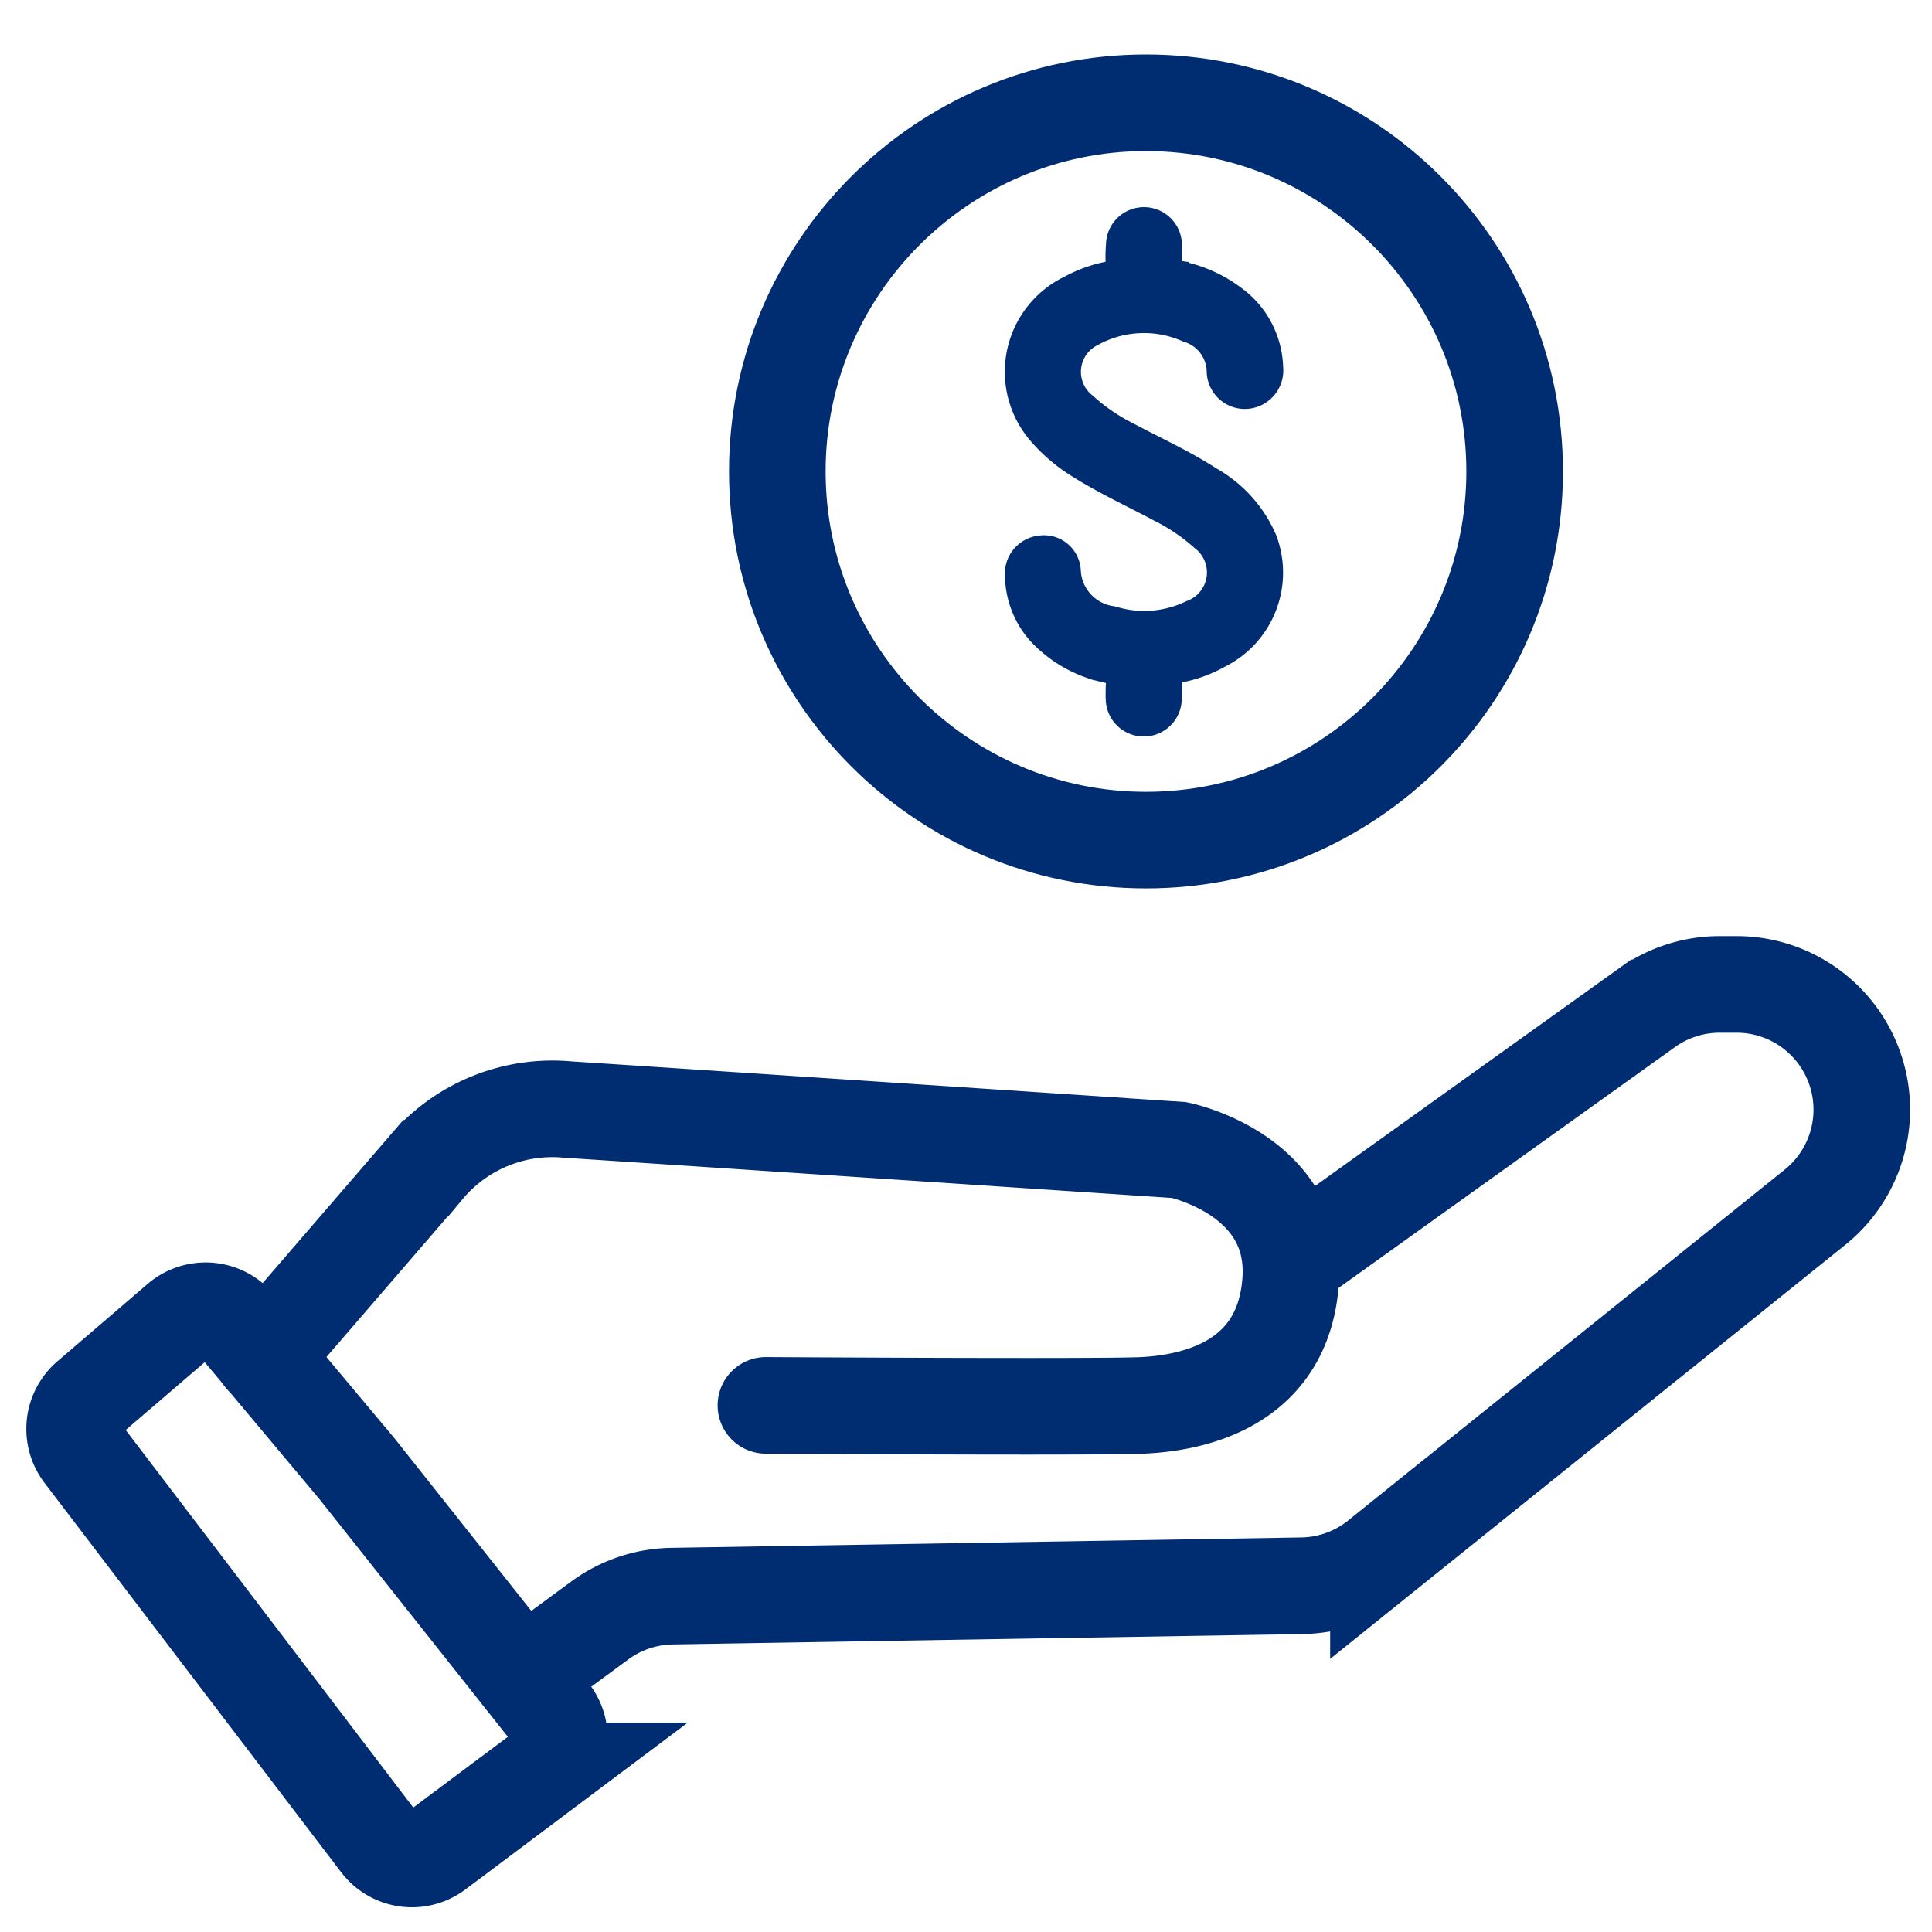
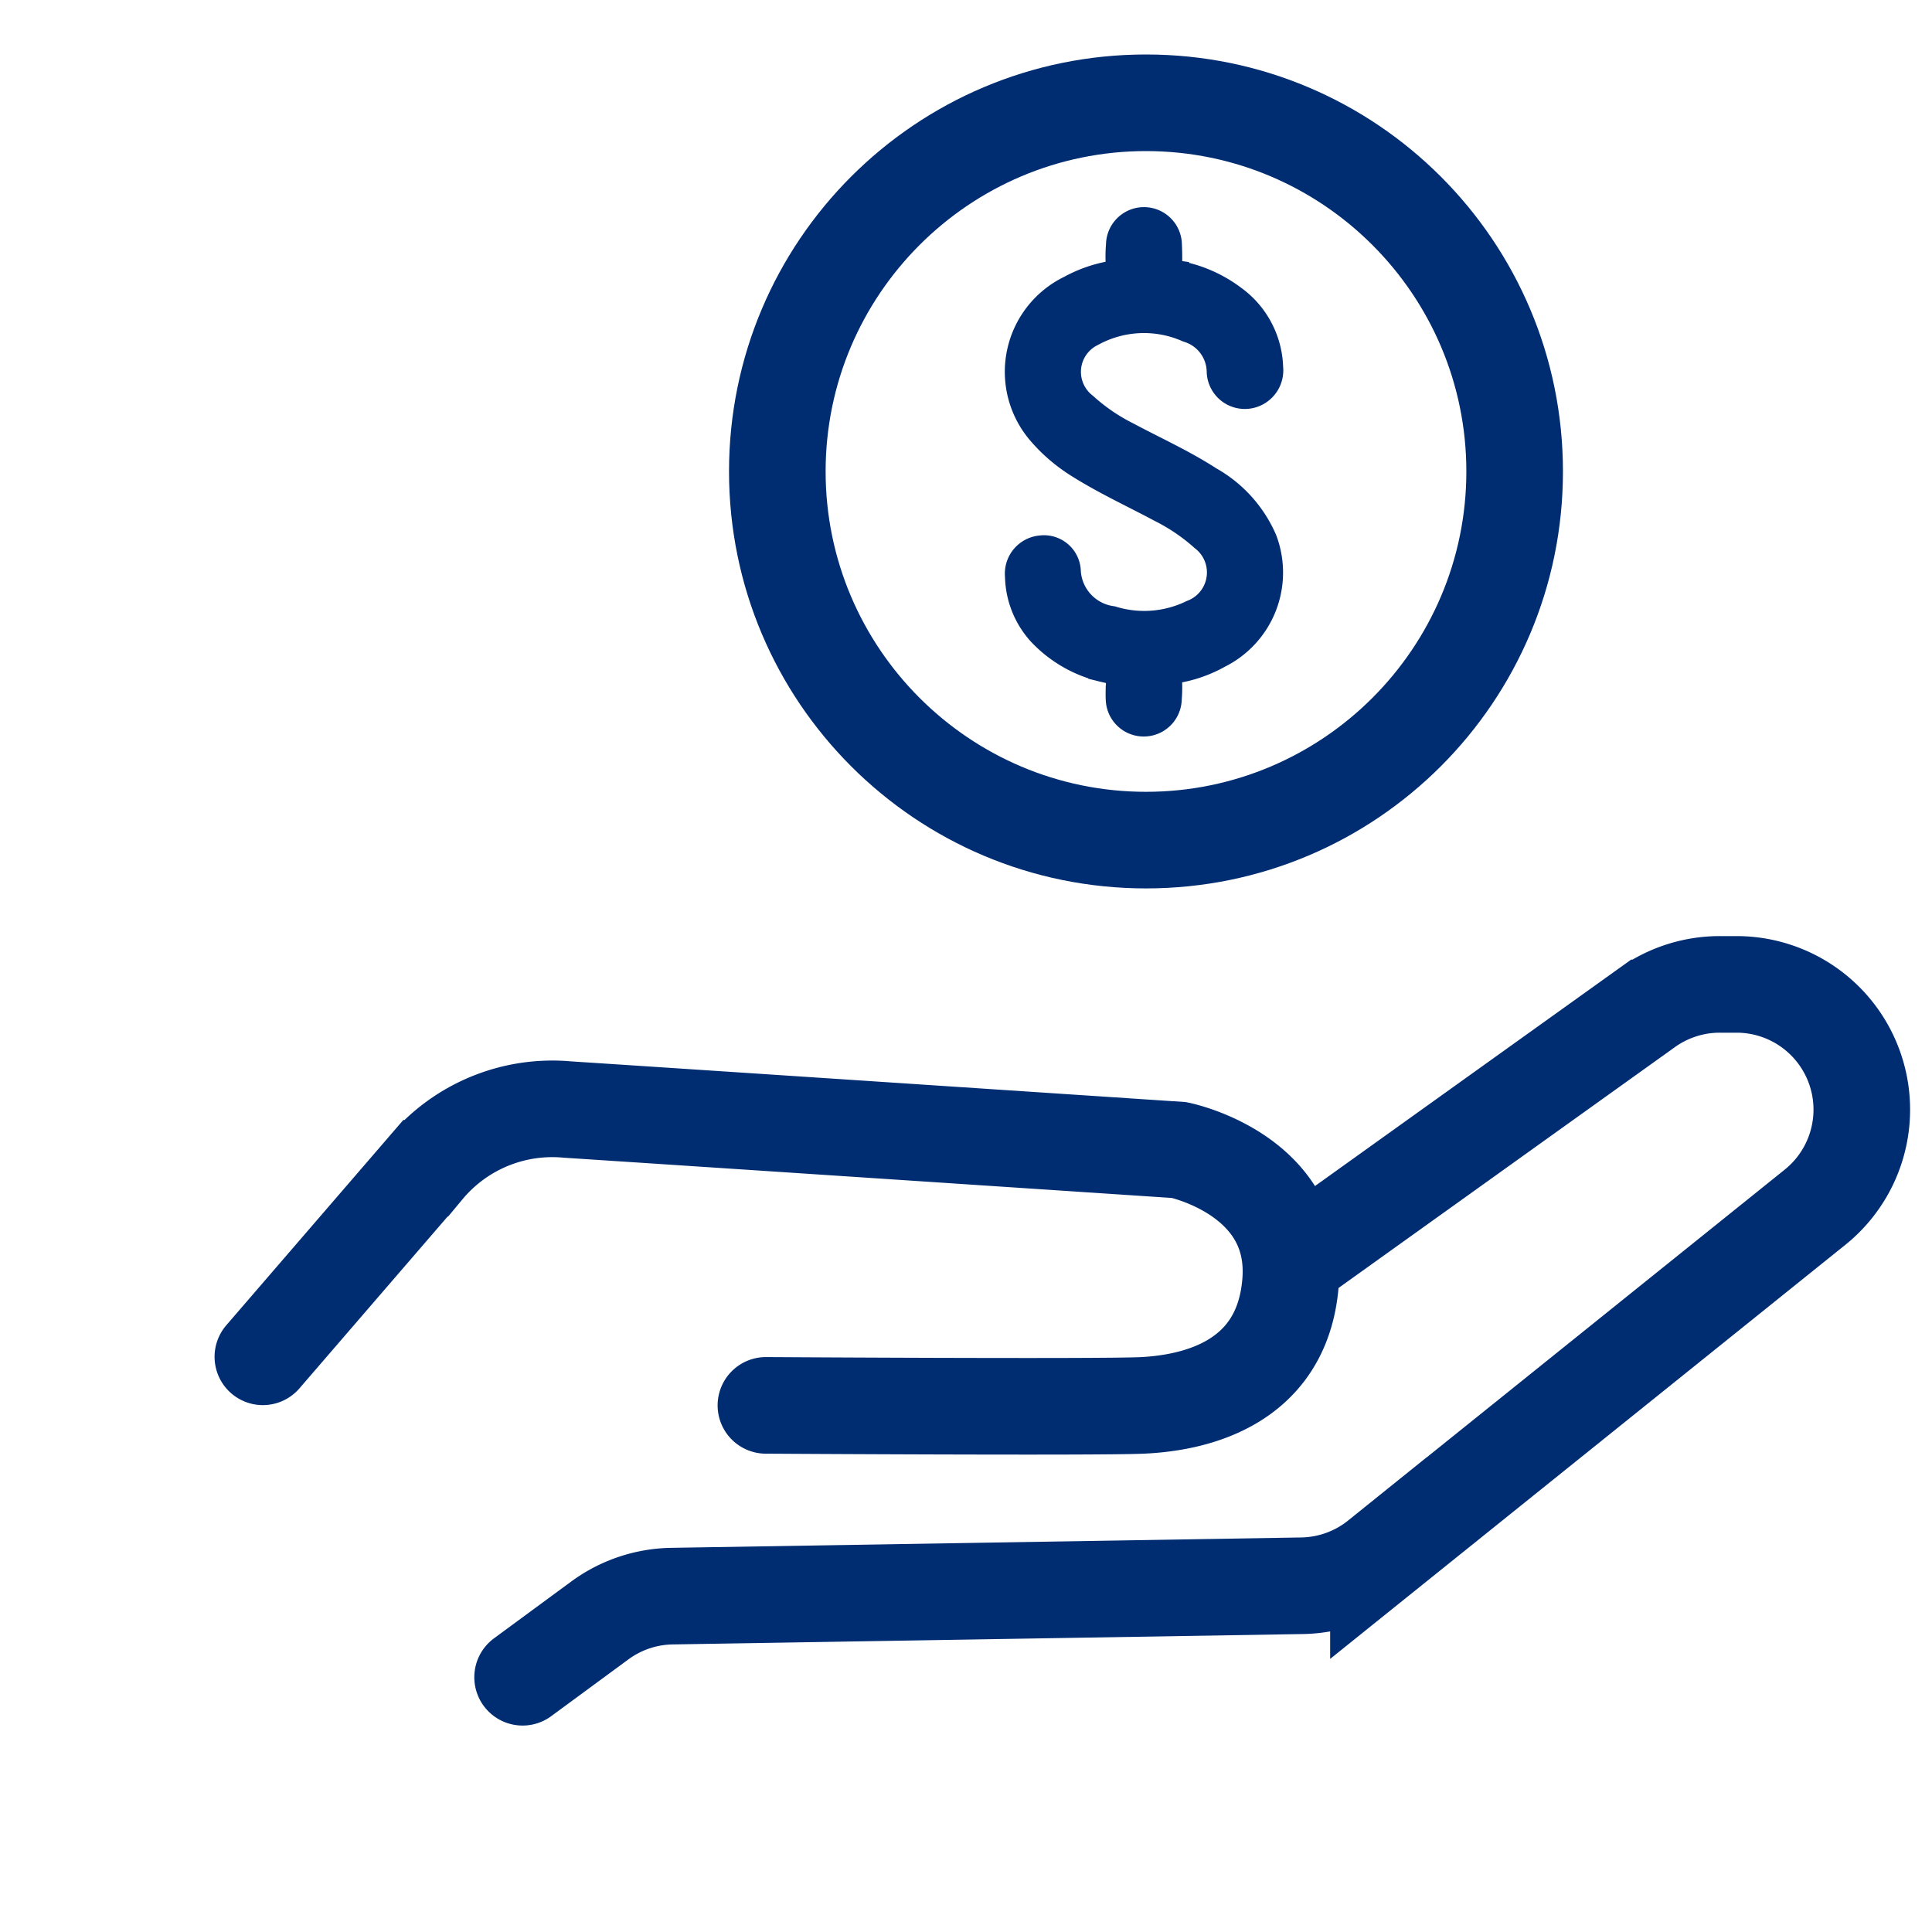
<svg xmlns="http://www.w3.org/2000/svg" width="50" height="50" viewBox="0 0 50 50">
  <defs>
    <clipPath id="clip-path">
      <rect id="Rectangle_2" data-name="Rectangle 2" width="50" height="50" transform="translate(14.916 10.916)" stroke="#000" stroke-width="1" />
    </clipPath>
  </defs>
  <g id="Group_2" data-name="Group 2" transform="translate(-14.916 -10.916)" clip-path="url(#clip-path)">
-     <path id="Path_2" data-name="Path 2" d="M8.051,43.763h0l-3.1-3.7a1.055,1.055,0,0,0-1.5-.123l-2.332,2a1.055,1.055,0,0,0-.151,1.443L8.64,53.454a1.055,1.055,0,0,0,1.475.205l2.757-2.068a1.055,1.055,0,0,0,.2-1.494L8.053,43.765" transform="translate(16.097 5.155)" fill="none" stroke="#002d72" stroke-linecap="round" stroke-miterlimit="10" stroke-width="2.5" />
    <path id="Path_3" data-name="Path 3" d="M7.8,38.533l4.208-4.879a4.272,4.272,0,0,1,3.676-1.52c2.461.159,15.83,1.048,15.83,1.048s3.093.629,2.883,3.408-2.726,3.146-3.827,3.2-9.751,0-9.751,0" transform="translate(13.919 7.497)" fill="none" stroke="#002d72" stroke-linecap="round" stroke-miterlimit="10" stroke-width="2.5" />
    <path id="Path_4" data-name="Path 4" d="M37.707,34.448l8.913-6.382a3.241,3.241,0,0,1,1.892-.609h.435a3.241,3.241,0,0,1,2.031,5.766l-11.3,9.082a3.238,3.238,0,0,1-1.977.715l-16.31.269a3.236,3.236,0,0,0-1.862.628l-2,1.471" transform="translate(10.912 8.935)" fill="none" stroke="#002d72" stroke-linecap="round" stroke-miterlimit="10" stroke-width="2.5" />
    <path id="Path_9" data-name="Path 9" d="M39.141,22.326c0-.469,0-.464-.455-.574a3.087,3.087,0,0,1-1.618-.906,2.076,2.076,0,0,1-.539-1.366.49.49,0,0,1,.449-.545.454.454,0,0,1,.514.445,1.485,1.485,0,0,0,1.273,1.381,2.988,2.988,0,0,0,2.165-.168,1.284,1.284,0,0,0,.328-2.214,5.156,5.156,0,0,0-1.123-.762c-.708-.379-1.438-.713-2.119-1.143a4.118,4.118,0,0,1-.957-.822,2.235,2.235,0,0,1,.729-3.463,3.275,3.275,0,0,1,1.1-.372c.186-.022.281-.081.255-.295a3.5,3.5,0,0,1,0-.6.482.482,0,1,1,.965,0,6.386,6.386,0,0,1,0,.645c-.008.146.034.206.186.228a3.28,3.28,0,0,1,1.552.635,2.132,2.132,0,0,1,.882,1.672.5.5,0,0,1-.279.512.487.487,0,0,1-.7-.435,1.324,1.324,0,0,0-.937-1.232,2.959,2.959,0,0,0-2.607.115,1.271,1.271,0,0,0-.22,2.144,5.053,5.053,0,0,0,1.117.766c.715.382,1.457.715,2.139,1.157a3.127,3.127,0,0,1,1.34,1.479,2.225,2.225,0,0,1-1.09,2.781,3.239,3.239,0,0,1-1.121.384c-.191.024-.3.087-.266.31a3.36,3.36,0,0,1,0,.573.484.484,0,1,1-.968,0c-.006-.111,0-.223,0-.335" transform="translate(4.896 6.337)" fill="#002d72" stroke="#002d72" stroke-width="1" />
    <g id="Ellipse_4" data-name="Ellipse 4" transform="translate(33.783 12.326)" fill="none">
      <path d="M10.791,0A10.791,10.791,0,1,1,0,10.791,10.791,10.791,0,0,1,10.791,0Z" stroke="none" />
      <path d="M 10.791 2.5 C 6.219 2.5 2.5 6.219 2.5 10.791 C 2.5 15.363 6.219 19.082 10.791 19.082 C 15.363 19.082 19.082 15.363 19.082 10.791 C 19.082 6.219 15.363 2.5 10.791 2.5 M 10.791 -3.814697265625e-06 C 16.751 -3.814697265625e-06 21.582 4.831 21.582 10.791 C 21.582 16.751 16.751 21.582 10.791 21.582 C 4.831 21.582 1.9073486328125e-06 16.751 1.9073486328125e-06 10.791 C 1.9073486328125e-06 4.831 4.831 -3.814697265625e-06 10.791 -3.814697265625e-06 Z" stroke="none" fill="#002d72" />
    </g>
  </g>
</svg>